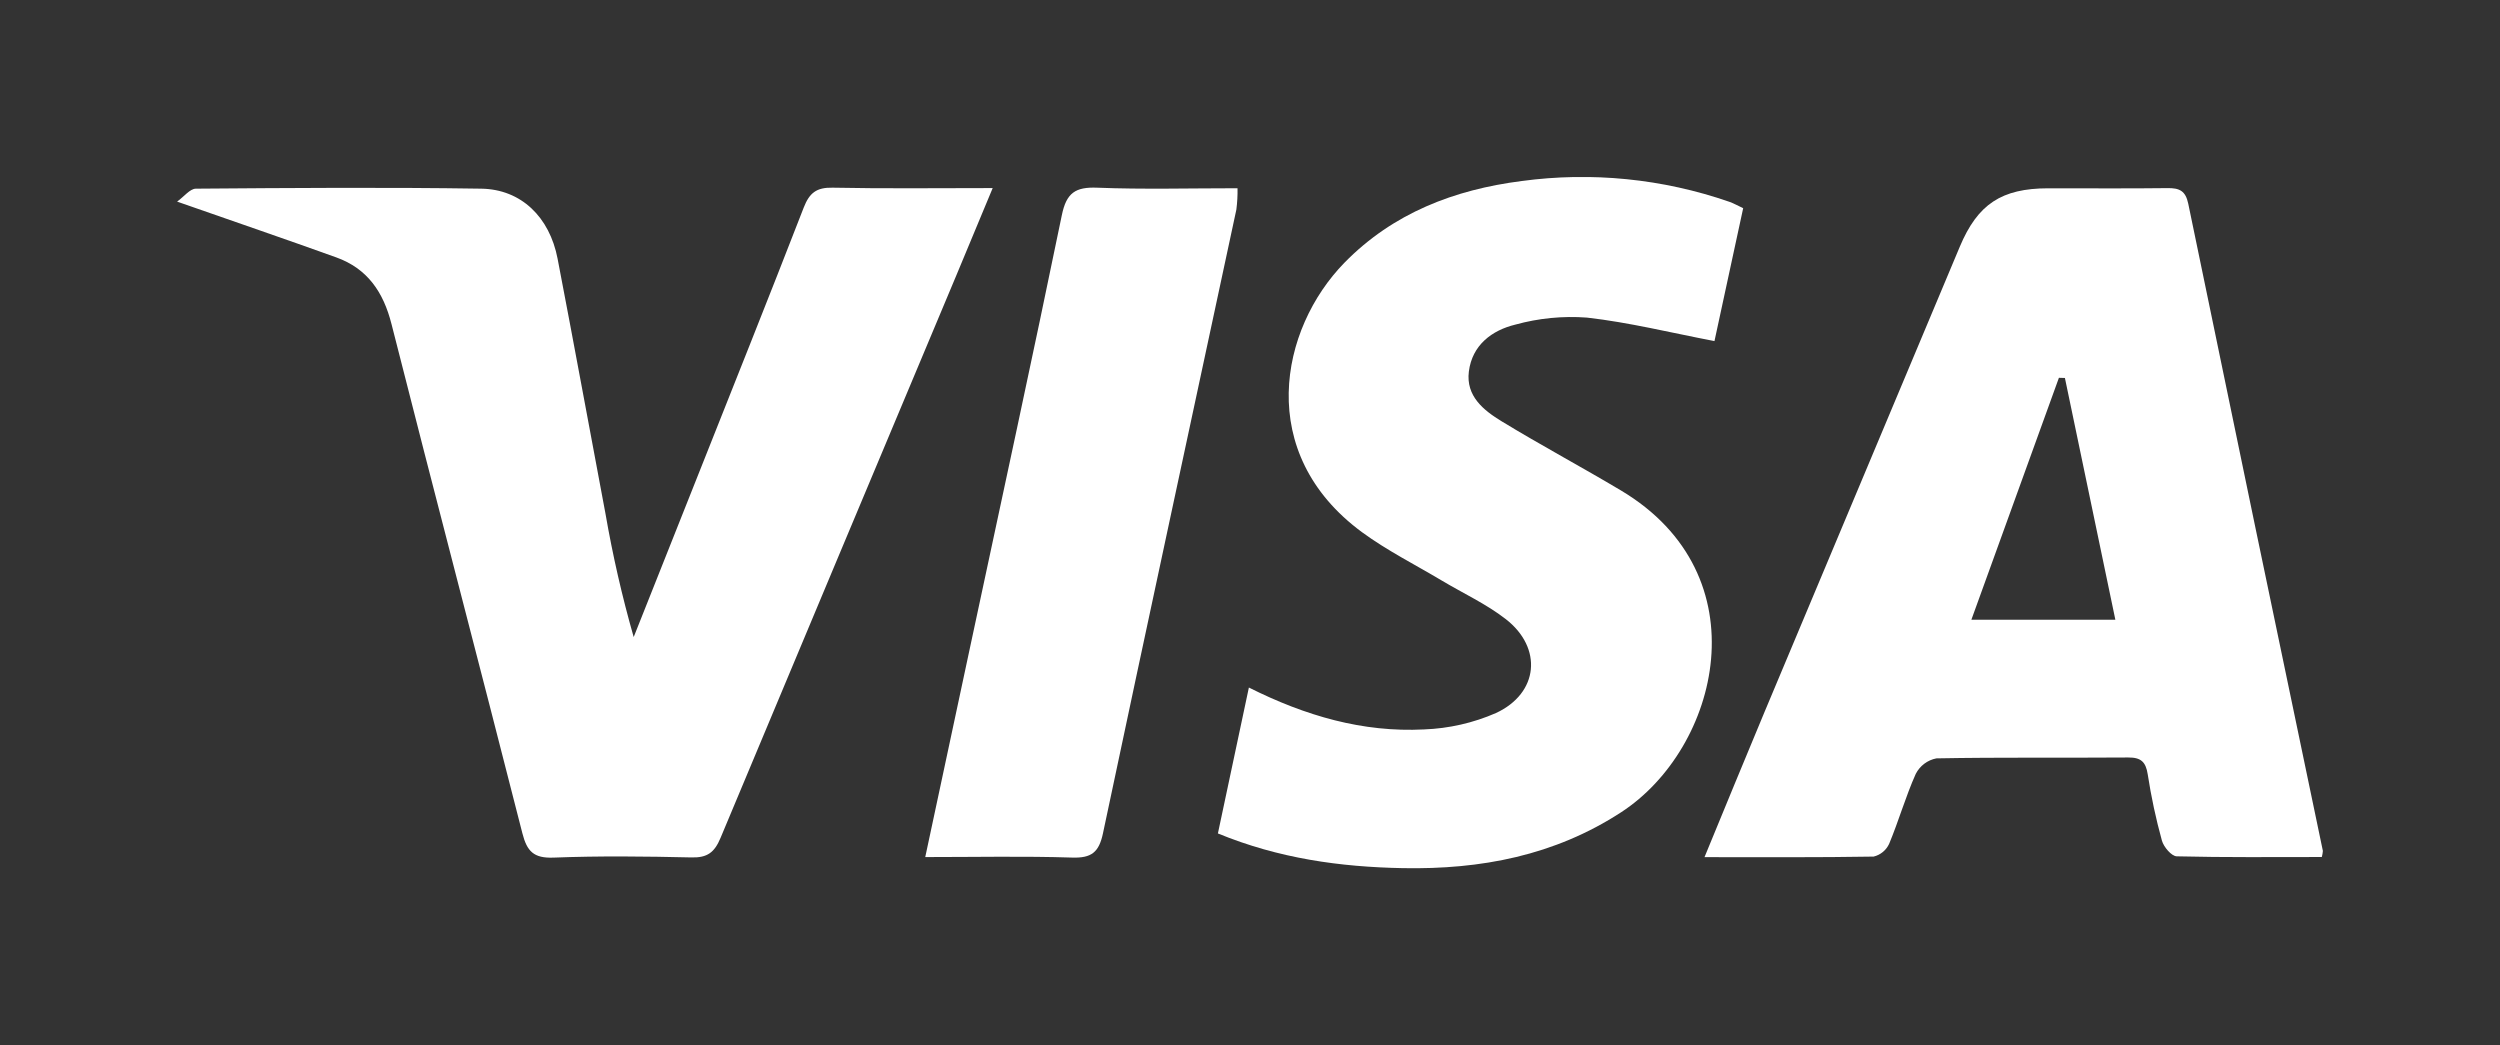
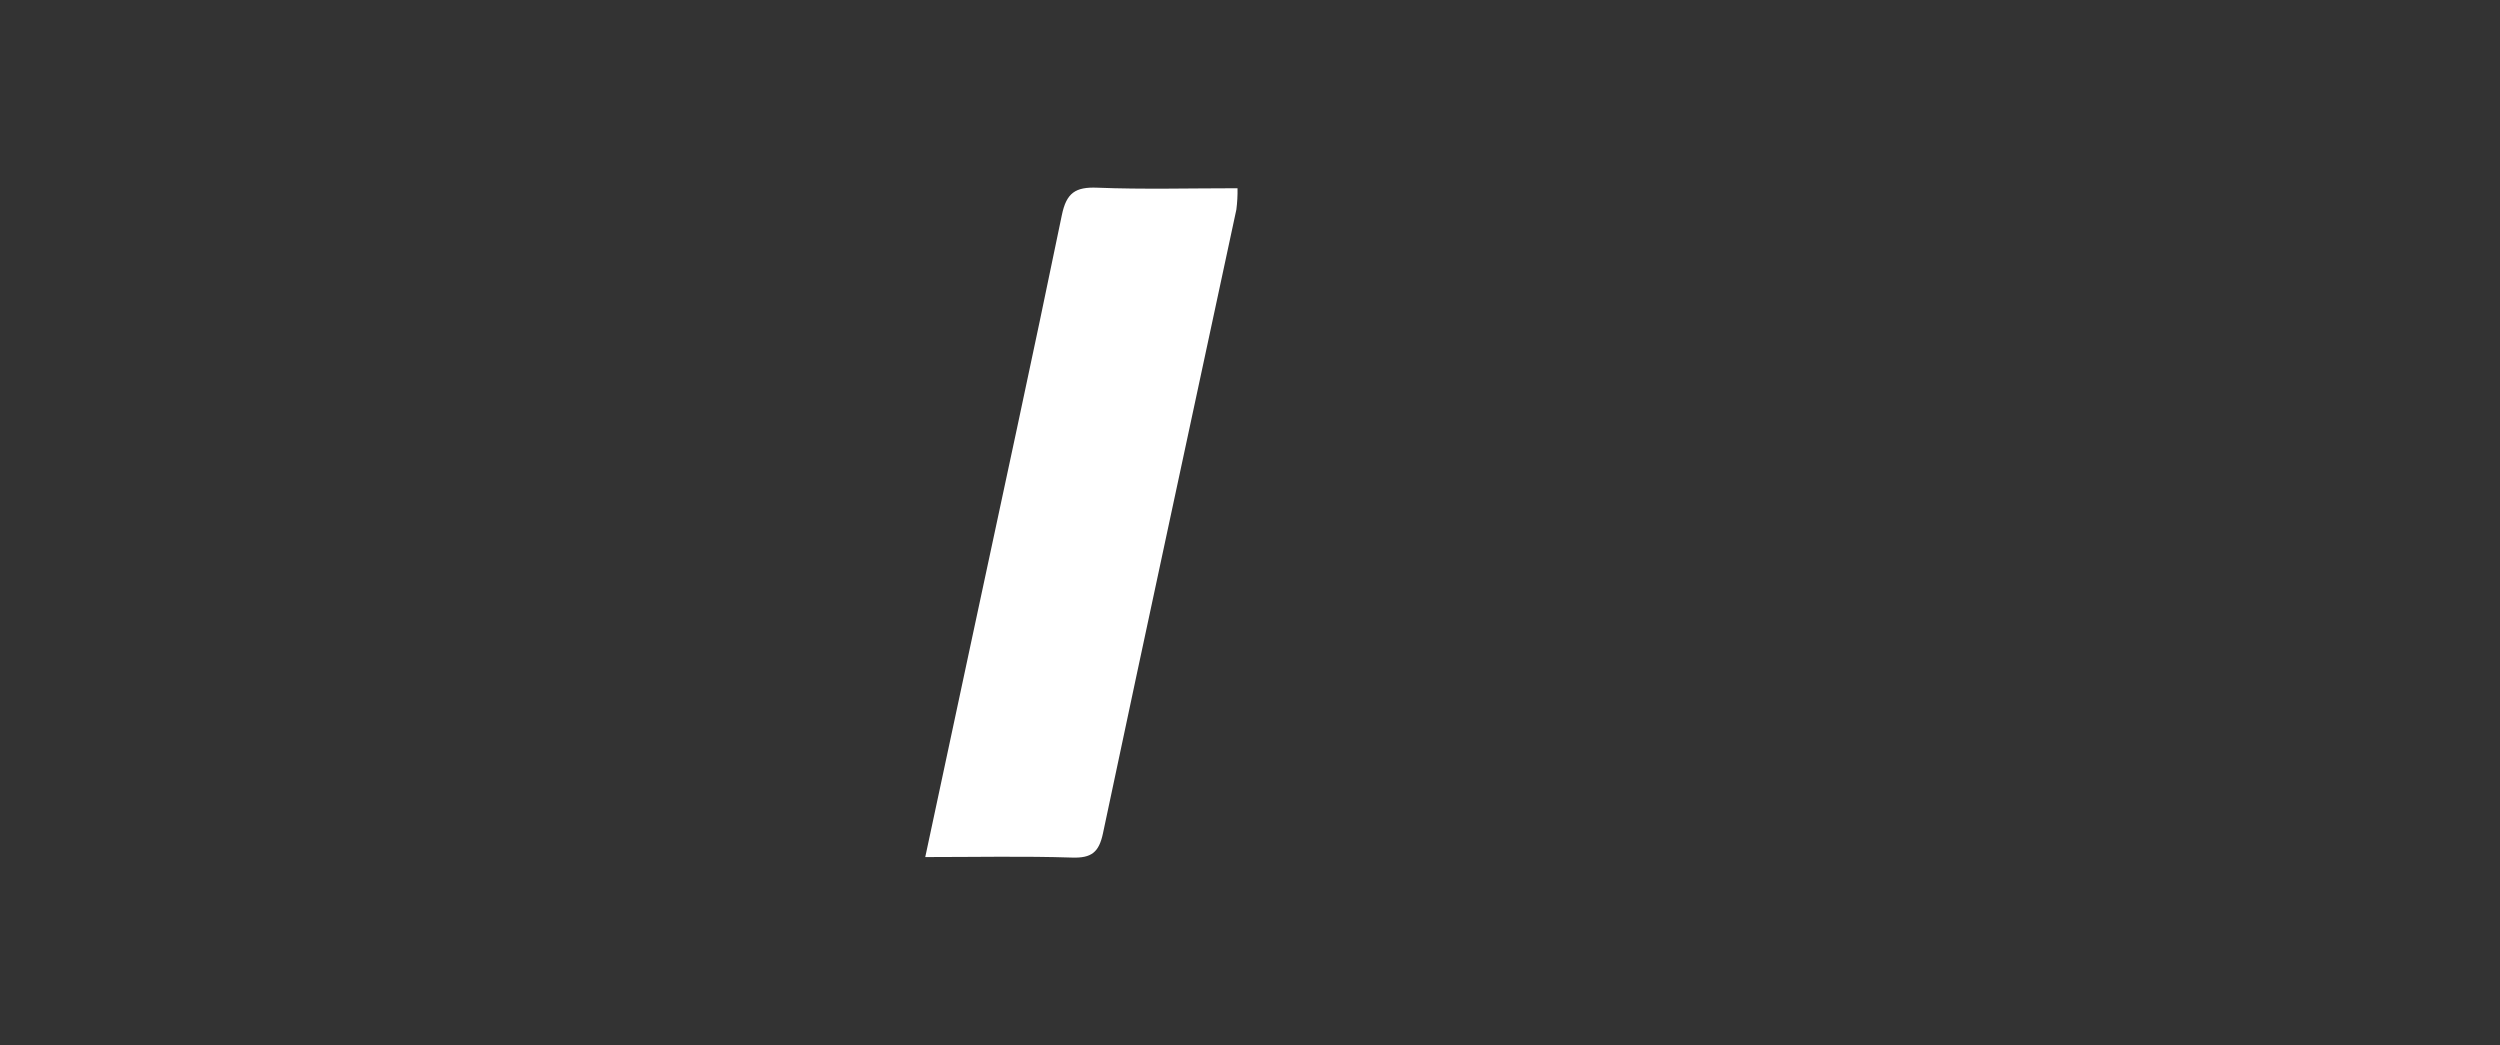
<svg xmlns="http://www.w3.org/2000/svg" width="361.743" height="151.249" viewBox="0 0 361.743 151.249">
  <rect x="0" y="0" width="361.743" height="151.249" fill="#333333" stroke="none" />
  <defs>
    <clipPath id="a">
-       <path d="M335.959,124.008c-7.04,0-14.02.073-20.994-.1-.758-.02-1.888-1.358-2.144-2.28a83.992,83.992,0,0,1-2.05-9.576c-.281-1.818-.981-2.458-2.824-2.446-9.252.07-18.508-.045-27.758.128a4.259,4.259,0,0,0-2.987,2.25c-1.467,3.282-2.457,6.776-3.842,10.1a3.316,3.316,0,0,1-2.251,1.861c-7.981.137-15.965.083-24.473.083,3.015-7.3,5.812-14.15,8.674-20.979q14.113-33.682,28.267-67.351c2.585-6.159,6.038-8.445,12.785-8.452,5.756-.008,11.511.049,17.265-.027,1.718-.023,2.619.374,3.009,2.263q9.676,46.836,19.478,93.643A4.9,4.9,0,0,1,335.959,124.008ZM306.087,89.677c-2.477-11.875-4.89-23.43-7.3-34.985l-.869-.025c-4.2,11.606-8.4,23.212-12.668,35.01Z" fill="none" clip-rule="evenodd" />
-     </clipPath>
+       </clipPath>
    <clipPath id="b">
      <rect x="25.624" y="27.15" width="118.014" height="96.949" fill="none" />
    </clipPath>
    <clipPath id="c">
      <rect x="20.499" y="24.163" width="128.12" height="102.496" fill="none" />
    </clipPath>
    <clipPath id="d">
-       <path d="M25.624,29.175c1.012-.727,1.86-1.868,2.718-1.875,13.765-.107,27.535-.211,41.3,0,5.776.089,9.883,4.116,11.038,10.124,2.363,12.286,4.613,24.594,6.928,36.888a171.356,171.356,0,0,0,4.085,17.867q4.54-11.424,9.078-22.846c5.194-13.094,10.433-26.17,15.526-39.3.824-2.123,1.853-2.924,4.172-2.877,7.509.154,15.024.058,23.17.058-1.911,4.592-3.571,8.611-5.256,12.621q-17.084,40.691-34.12,81.4c-.881,2.112-1.906,2.887-4.2,2.833-6.654-.154-13.321-.231-19.969.026-2.863.11-3.839-.9-4.508-3.526C69.335,96,62.884,71.478,56.652,46.9c-1.18-4.654-3.485-8.034-8.007-9.661-7.3-2.625-14.632-5.135-23.021-8.068" fill="none" clip-rule="evenodd" />
-     </clipPath>
+       </clipPath>
    <clipPath id="e">
      <rect x="25.624" y="24.163" width="122.996" height="102.496" fill="none" />
    </clipPath>
    <clipPath id="f">
      <rect x="176.226" y="25.624" width="76.008" height="100" fill="none" />
    </clipPath>
    <clipPath id="g">
-       <rect x="174.244" y="24.275" width="81.997" height="102.496" fill="none" />
-     </clipPath>
+       </clipPath>
    <clipPath id="h">
-       <path d="M252.234,30.121c-1.469,6.8-2.865,13.263-4.155,19.234-6.359-1.219-12.365-2.71-18.461-3.4a30.412,30.412,0,0,0-10.342,1.012c-3.4.825-6.257,2.961-6.737,6.794-.445,3.556,2.133,5.61,4.742,7.2,5.677,3.458,11.546,6.595,17.255,10,20.573,12.267,14.207,37.341.059,46.557-9.671,6.3-20.344,8.309-31.6,8.1-9.056-.17-17.945-1.393-26.769-5.021l4.483-21.113c8.186,4.108,16.508,6.515,25.347,6.062a28.651,28.651,0,0,0,10.416-2.376c6.179-2.873,6.781-9.422,1.4-13.593-2.823-2.19-6.156-3.724-9.247-5.57-3.866-2.309-7.932-4.348-11.545-7C181.55,65.58,185.17,47.587,194.551,38c7.028-7.179,15.915-10.564,25.626-11.806a65.113,65.113,0,0,1,30.039,3c.618.214,1.195.546,2.018.929" fill="none" clip-rule="evenodd" />
-     </clipPath>
+       </clipPath>
    <clipPath id="j">
      <path d="M133.88,124.018c2.289-10.716,4.5-21.052,6.706-31.387,4.379-20.5,8.835-40.973,13.059-61.5.665-3.233,1.969-4.1,5.135-3.972,6.634.263,13.284.079,20.286.079a20.928,20.928,0,0,1-.168,3.091c-6.437,30.082-12.936,60.148-19.3,90.244-.582,2.752-1.657,3.607-4.466,3.516-6.969-.225-13.949-.074-21.25-.074" fill="none" clip-rule="evenodd" />
    </clipPath>
  </defs>
  <title>visa0</title>
  <g>
    <g clip-path="url(#a)">
      <rect x="221.012" y="1.59" width="140.731" height="148.069" fill="#fff" />
    </g>
    <g clip-path="url(#b)">
      <g style="isolation: isolate">
        <g clip-path="url(#c)">
          <g clip-path="url(#d)">
            <g clip-path="url(#e)">
              <rect y="1.526" width="169.262" height="148.197" fill="#fff" />
            </g>
          </g>
        </g>
      </g>
    </g>
    <g clip-path="url(#f)">
      <g style="isolation: isolate">
        <g clip-path="url(#g)">
          <g clip-path="url(#h)">
            <g clip-path="url(#g)">
              <rect x="150.602" width="127.256" height="151.249" fill="#fff" />
            </g>
          </g>
        </g>
      </g>
    </g>
    <g clip-path="url(#j)">
      <rect x="108.256" y="1.526" width="96.434" height="148.197" fill="#fff" />
    </g>
  </g>
</svg>